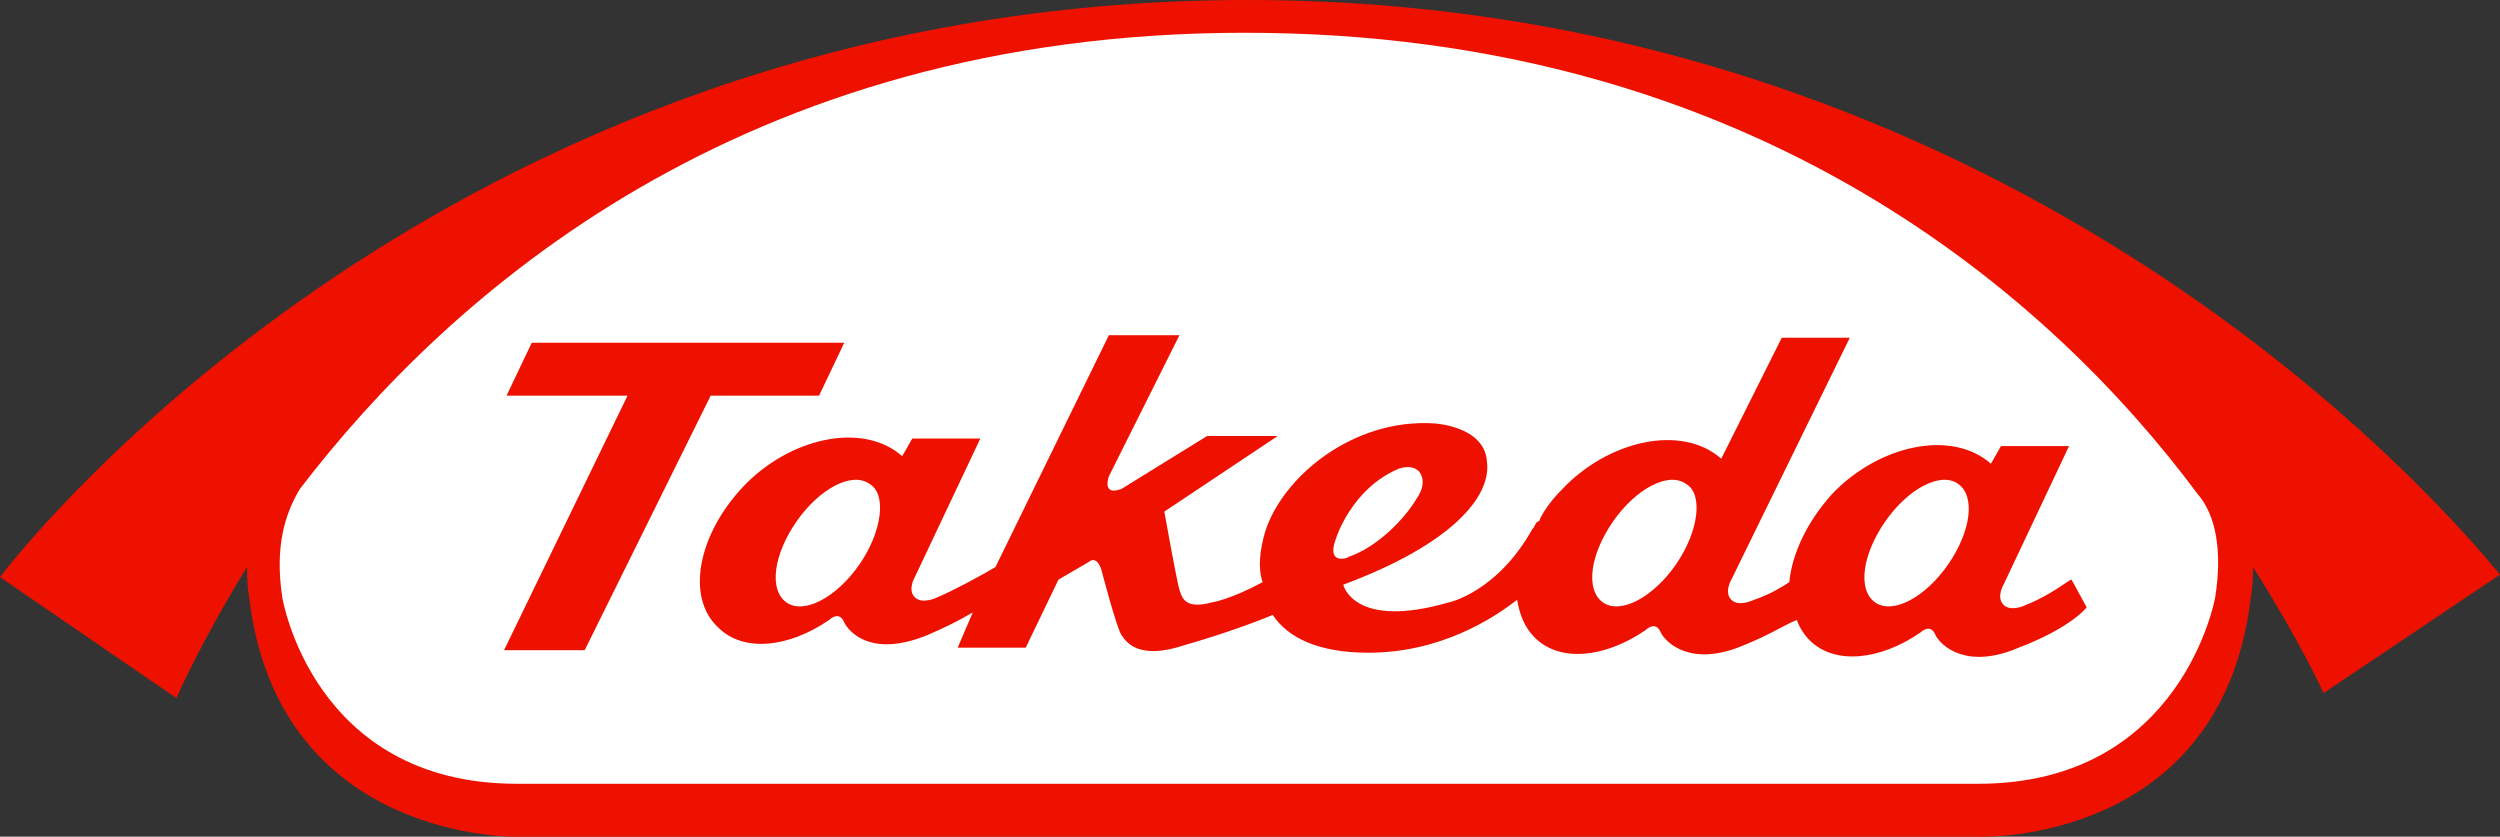
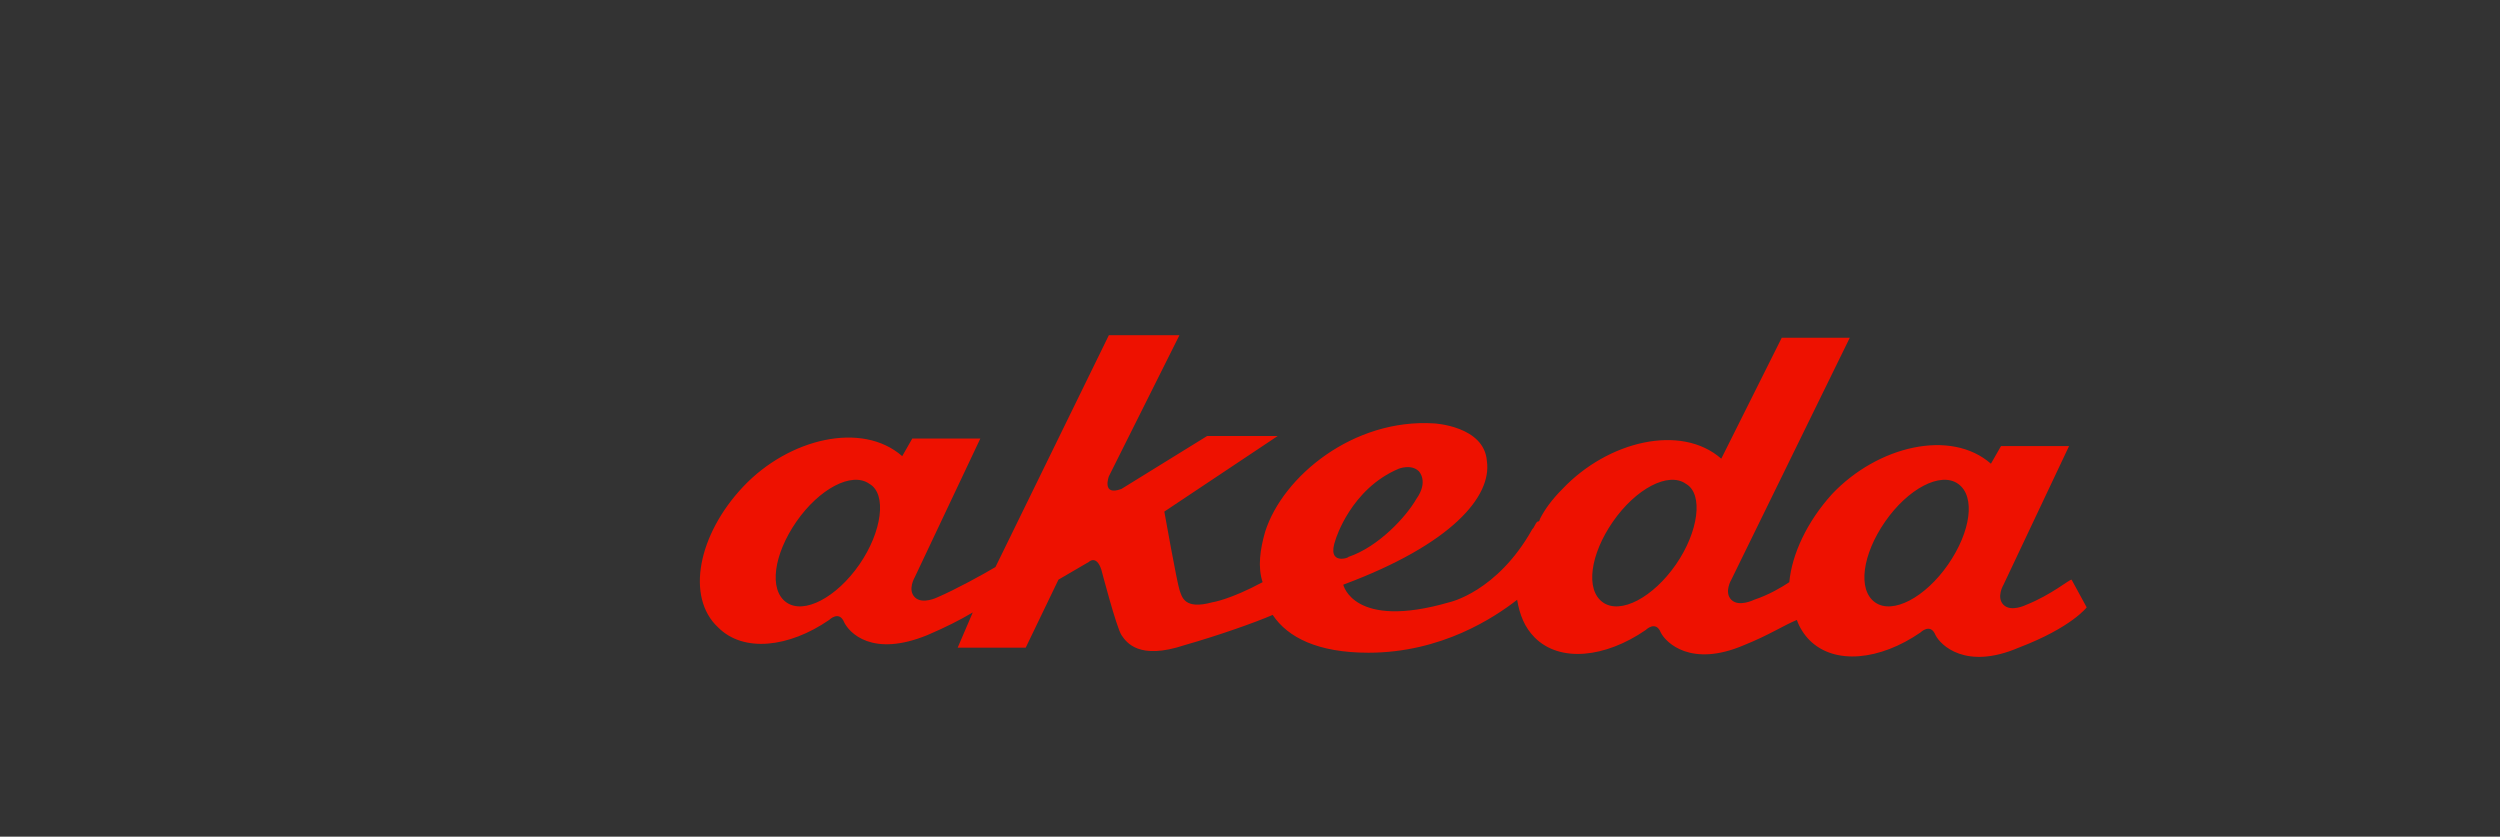
<svg xmlns="http://www.w3.org/2000/svg" version="1.1" id="Layer_1" x="0px" y="0px" viewBox="0 0 99.2 33.2" style="enable-background:new 0 0 99.2 33.2;" xml:space="preserve">
  <rect x="0" y="0" width="99.2" height="33.2" fill="#333333" stroke="none" />
  <style type="text/css">
	.st0{fill:#EE1100;}
	.st1{fill:#FFFFFF;}
</style>
  <g>
-     <path class="st0" d="M49.5,0C17.1,0,0,22.9,0,22.9l7,4.8c0,0,0.9-2.1,2.8-5.2c0,0.8,0.1,1.3,0.1,1.3c1.2,9.6,10.6,9.4,10.6,9.4   h58.1c0,0,9.5,0.3,10.7-9.4c0,0,0.1-0.5,0.1-1.3c1.9,3,2.8,5,2.8,5l7-4.7C99.2,22.9,81.8,0,49.5,0" />
-     <path class="st1" d="M87.9,23.7c0,0-1.3,7.4-9.4,7.4h-58c-8.1,0-9.3-7.4-9.3-7.4c-0.3-2,0.1-3.3,0.7-4.3   c5.9-7.7,17.5-18.1,37.5-18.1c20.2,0,32,10.5,37.8,18.3C87.9,20.4,88.2,21.8,87.9,23.7" />
    <path class="st0" d="M77.3,22.4c-0.9,1.3-2.2,2-2.9,1.5c-0.7-0.5-0.5-1.9,0.4-3.2c0.9-1.3,2.2-2,2.9-1.5   C78.4,19.7,78.2,21.1,77.3,22.4 M66.5,22.4c-0.9,1.3-2.2,2-2.9,1.5c-0.7-0.5-0.5-1.9,0.4-3.2c0.9-1.3,2.2-2,2.9-1.5   C67.6,19.6,67.4,21.1,66.5,22.4 M53,21.4c0,0,0.6-2,2.5-2.8c0,0,0.5-0.2,0.8,0.1c0,0,0.4,0.4-0.1,1.1c-0.4,0.7-1.5,1.9-2.7,2.3   C53.6,22.1,52.6,22.5,53,21.4 M34.1,22.4c-0.9,1.3-2.2,2-2.9,1.5c-0.7-0.5-0.5-1.9,0.4-3.2c0.9-1.3,2.2-2,2.9-1.5   C35.2,19.6,35,21.1,34.1,22.4 M80.4,24c0,0-0.6,0.3-0.9,0c-0.3-0.3,0-0.8,0-0.8l2.6-5.5h-2.7L79,18.4c-1.6-1.4-4.5-0.7-6.3,1.2   c-1,1.1-1.6,2.4-1.7,3.5c-0.3,0.2-0.8,0.5-1.4,0.7c0,0-0.6,0.3-0.9,0c-0.3-0.3,0-0.8,0-0.8l4.7-9.6h-2.7l-2.4,4.8   c-1.6-1.4-4.5-0.7-6.3,1.2c-0.4,0.4-0.7,0.8-0.9,1.2l0,0c0,0,0,0.1-0.1,0.1c-0.1,0.1-0.1,0.2-0.2,0.3c-1.4,2.5-3.3,2.9-3.3,2.9   c-3.8,1.1-4.2-0.7-4.2-0.7c4.3-1.6,5.9-3.5,5.7-4.9c-0.1-1.4-2.1-1.5-2.1-1.5c-3.2-0.2-6,2.1-6.7,4.3c-0.2,0.7-0.3,1.4-0.1,2   c-1.3,0.7-2,0.8-2,0.8c-1.1,0.3-1.2-0.2-1.3-0.5c-0.1-0.3-0.6-3.1-0.6-3.1l4.5-3h-2.8l-3.4,2.1c-0.8,0.3-0.5-0.5-0.5-0.5l2.8-5.6   H44l-4.5,9.2c-0.5,0.3-1.6,0.9-2.3,1.2c0,0-0.6,0.3-0.9,0c-0.3-0.3,0-0.8,0-0.8l2.6-5.5h-2.7l-0.4,0.7c-1.6-1.4-4.5-0.7-6.3,1.2   c-1.8,1.9-2.3,4.4-1,5.6c1,1,2.8,0.8,4.4-0.3c0,0,0.4-0.4,0.6,0.1c0.2,0.4,1.1,1.4,3.3,0.5c0.7-0.3,1.3-0.6,1.8-0.9L38,25.7h2.7   L42,23l1.2-0.7c0,0,0.3-0.3,0.5,0.3c0,0,0.6,2.3,0.8,2.6c0.2,0.3,0.7,1,2.5,0.4c1.4-0.4,2.8-0.9,3.5-1.2c0.6,0.9,1.8,1.5,3.8,1.5   c2.9,0,5-1.4,5.9-2.1c0.1,0.6,0.3,1.1,0.7,1.5c1,1,2.8,0.8,4.4-0.3c0,0,0.4-0.4,0.6,0.1c0.2,0.4,1.2,1.4,3.3,0.5   c1-0.4,1.6-0.8,2.1-1c0.1,0.3,0.3,0.6,0.5,0.8c1,1,2.8,0.8,4.4-0.3c0,0,0.4-0.4,0.6,0.1c0.2,0.4,1.2,1.4,3.3,0.5   c2.1-0.8,2.7-1.6,2.7-1.6L82.2,23C82.1,23,81.4,23.6,80.4,24" />
-     <polygon class="st0" points="32.5,15.7 33.5,13.6 21.1,13.6 20.1,15.7 24.9,15.7 20,25.8 23.2,25.8 28.2,15.7  " />
  </g>
</svg>